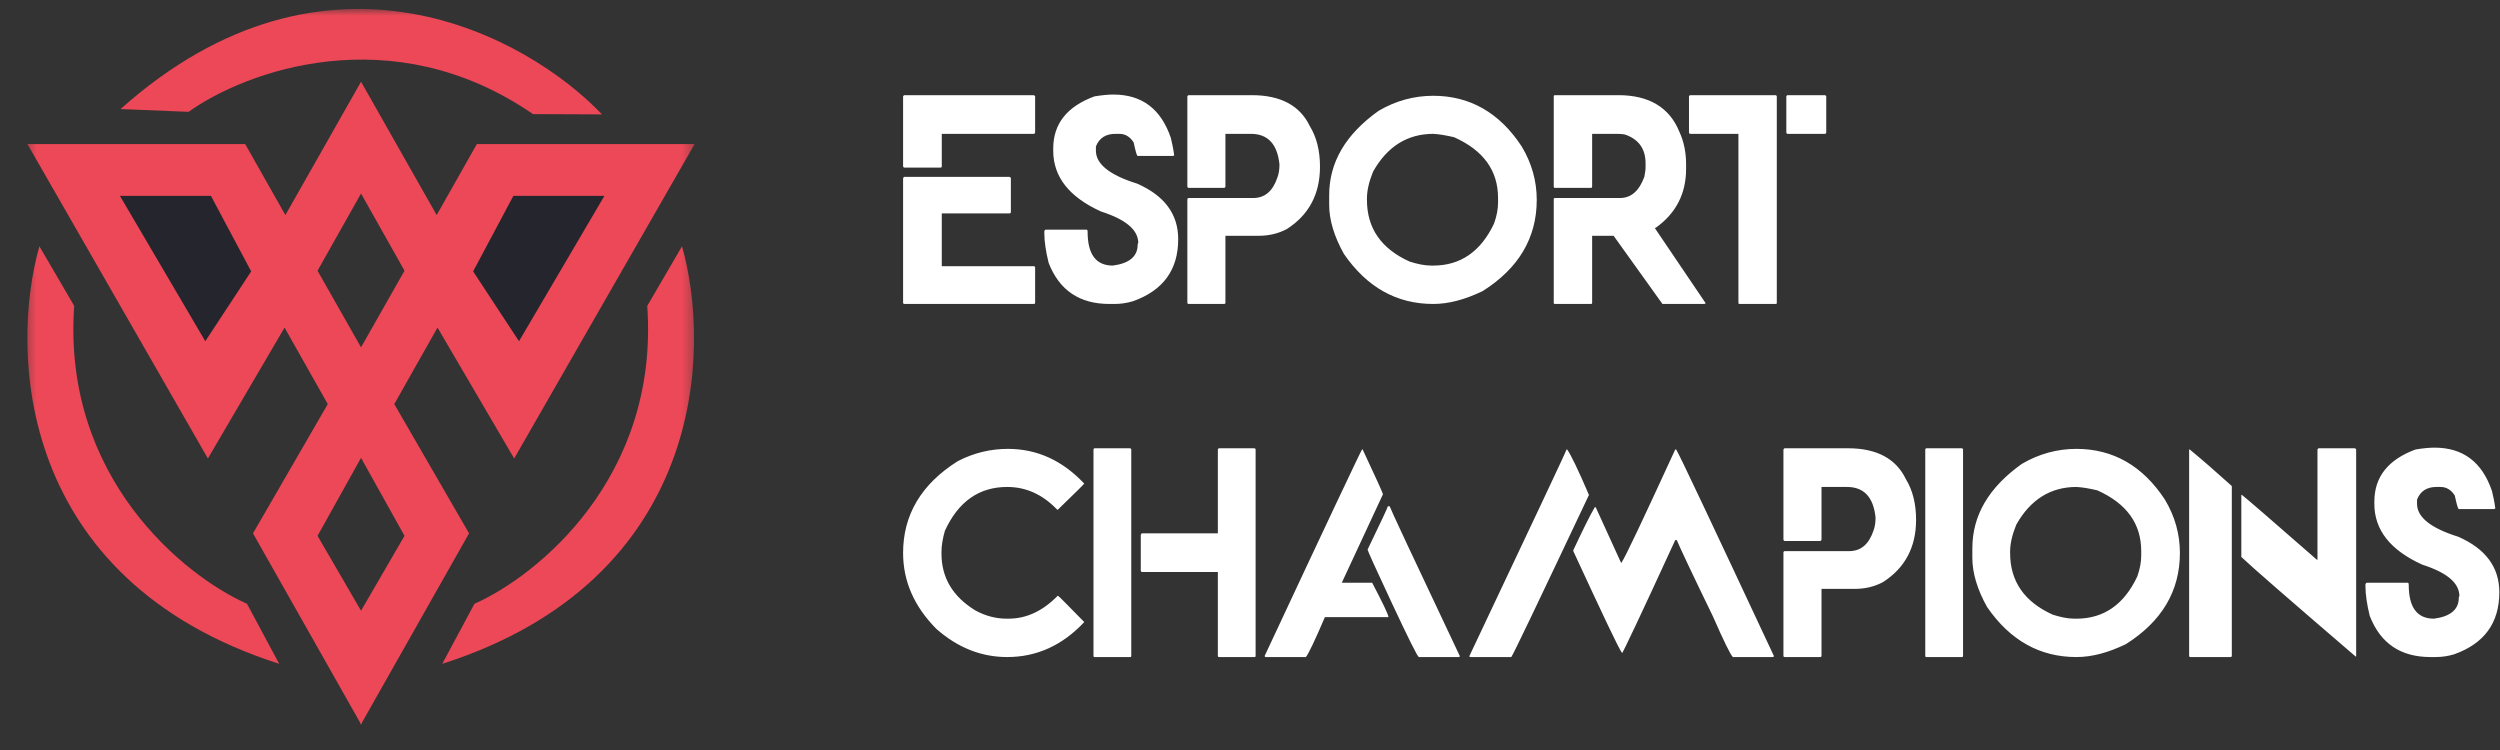
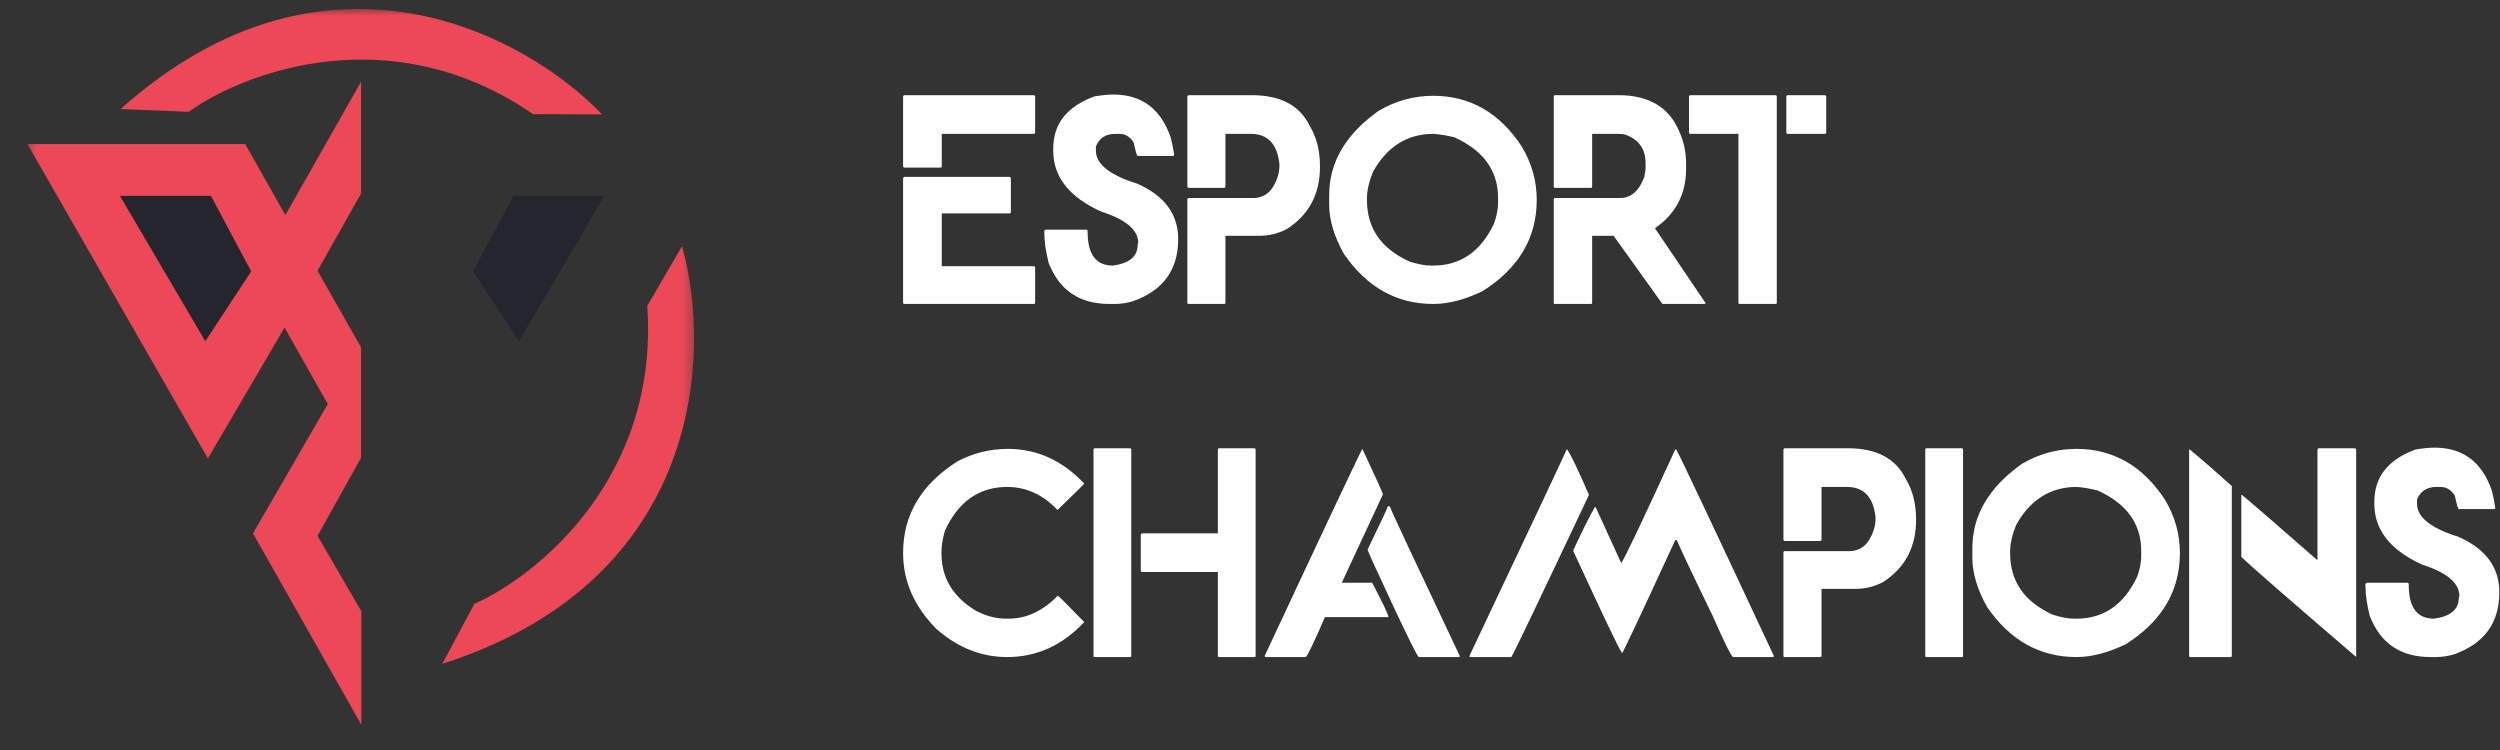
<svg xmlns="http://www.w3.org/2000/svg" width="240" height="72" viewBox="0 0 240 72" fill="none">
  <rect x="0" y="0" width="240" height="72" fill="#333333" stroke="none" />
  <g id="Frame">
    <g id="Clip path group">
      <mask id="mask0_1076_2950" style="mask-type:luminance" maskUnits="userSpaceOnUse" x="2" y="0" width="65" height="70">
        <g id="clip0_845_2511">
          <path id="Vector" d="M66.697 0.77H2.361V70H66.697V0.77Z" fill="white" />
        </g>
      </mask>
      <g mask="url(#mask0_1076_2950)">
        <g id="Group">
          <path id="Vector_2" d="M19.957 44.015L2.633 13.831H23.54L27.396 20.646L34.66 7.844V18.576L30.483 25.99L34.662 33.348V43.949L30.485 51.44L34.691 58.685V69.582L24.287 51.202L31.465 38.793L27.317 31.448L19.957 44.015Z" fill="#EC4857" />
-           <path id="Vector_3" d="M49.36 44.015L66.683 13.831H45.777L41.921 20.646L34.657 7.844V18.576L38.834 25.99L34.656 33.348V43.949L38.832 51.44L34.627 58.685V69.582L45.03 51.202L37.852 38.793L42 31.448L49.36 44.015Z" fill="#EC4857" />
          <path id="Vector_4" d="M20.251 18.805H11.514L19.709 32.758L24.112 26.052L20.251 18.805Z" fill="#25262D" />
          <path id="Vector_5" d="M49.282 18.805H58.021L49.824 32.758L45.42 26.052L49.282 18.805Z" fill="#25262D" />
          <path id="Vector_6" d="M65.474 23.644L62.136 29.366C63.299 45.853 51.561 55.3 45.546 57.963L42.457 63.728C67.695 55.647 68.317 33.638 65.474 23.644Z" fill="#EC4857" />
-           <path id="Vector_7" d="M3.783 23.644L7.122 29.366C5.958 45.853 17.697 55.3 23.712 57.963L26.802 63.728C1.561 55.647 0.939 33.638 3.783 23.644Z" fill="#EC4857" />
          <path id="Vector_8" d="M57.793 10.982L51.167 10.954C37.553 1.583 23.455 6.903 18.107 10.735L11.572 10.47C31.345 -7.176 50.625 3.458 57.793 10.982Z" fill="#EC4857" />
        </g>
      </g>
    </g>
    <path id="Vector_9" d="M86.845 9.136H99.225C99.313 9.166 99.372 9.195 99.372 9.254V12.703C99.372 12.791 99.313 12.85 99.225 12.85H90.411V15.945C90.411 16.034 90.382 16.092 90.293 16.092H86.845C86.756 16.092 86.697 16.034 86.697 15.945V9.254C86.727 9.195 86.756 9.136 86.845 9.136ZM86.845 16.977H96.896C96.984 17.006 97.043 17.036 97.043 17.124V20.366C97.043 20.455 96.984 20.484 96.896 20.484H90.411V25.554H99.225C99.313 25.554 99.372 25.613 99.372 25.672V29.062C99.372 29.15 99.313 29.18 99.225 29.18H86.845C86.756 29.18 86.697 29.15 86.697 29.062V17.124C86.727 17.036 86.756 16.977 86.845 16.977ZM106.887 9.077C109.628 9.077 111.456 10.463 112.399 13.233C112.517 13.705 112.635 14.265 112.723 14.913L112.605 14.972H109.216C109.127 14.943 109.009 14.501 108.833 13.675C108.479 13.115 108.007 12.85 107.477 12.85H107.064C106.18 12.85 105.531 13.233 105.207 14.059V14.471C105.207 15.739 106.504 16.8 109.157 17.625C111.78 18.775 113.107 20.543 113.107 22.96C113.107 25.908 111.662 27.883 108.774 28.915C108.184 29.091 107.595 29.18 107.005 29.18H106.504C103.645 29.18 101.699 27.883 100.668 25.23C100.402 24.139 100.255 23.196 100.255 22.371V22.194C100.285 22.105 100.314 22.047 100.402 22.047H104.293C104.382 22.047 104.411 22.105 104.411 22.253C104.411 24.405 105.207 25.495 106.828 25.495C108.42 25.289 109.216 24.611 109.216 23.491C109.216 23.402 109.245 23.343 109.275 23.343C109.275 22.076 108.096 21.074 105.708 20.308C102.643 18.922 101.11 16.977 101.11 14.471V14.265C101.11 11.877 102.436 10.227 105.06 9.254C105.767 9.136 106.386 9.077 106.887 9.077ZM114.133 9.136H120.175C122.946 9.136 124.803 10.138 125.746 12.113C126.395 13.174 126.719 14.471 126.719 16.004C126.719 18.627 125.658 20.632 123.536 21.988C122.71 22.43 121.797 22.636 120.824 22.636H117.641V29.062C117.641 29.15 117.582 29.18 117.493 29.18H114.133C114.044 29.18 113.986 29.15 113.986 29.062V19.128C114.015 19.04 114.044 19.011 114.133 19.011H120.293C121.413 19.011 122.18 18.362 122.622 17.065C122.769 16.682 122.828 16.269 122.828 15.768C122.622 13.823 121.708 12.85 120.087 12.85H117.641V17.89C117.641 17.979 117.582 18.038 117.493 18.038H114.133C114.044 18.038 113.986 17.979 113.986 17.89V9.254C114.015 9.195 114.044 9.136 114.133 9.136ZM137.593 9.195C141.101 9.195 143.961 10.816 146.083 14.059C147.056 15.68 147.527 17.389 147.527 19.187C147.527 22.842 145.788 25.761 142.34 27.942C140.629 28.767 139.067 29.18 137.593 29.18C134.086 29.18 131.226 27.588 129.016 24.375C128.073 22.695 127.601 21.103 127.601 19.659V18.745C127.601 15.591 129.163 12.909 132.347 10.639C133.997 9.667 135.766 9.195 137.593 9.195ZM131.226 19.07V19.187C131.226 21.899 132.582 23.874 135.324 25.112C136.061 25.348 136.768 25.495 137.387 25.495H137.593C140.217 25.495 142.163 24.139 143.43 21.457C143.696 20.72 143.813 20.042 143.813 19.453V19.011C143.813 16.387 142.428 14.442 139.598 13.174C138.831 12.998 138.183 12.88 137.593 12.85C135.117 12.85 133.172 14.059 131.816 16.476C131.433 17.419 131.226 18.274 131.226 19.07ZM149.278 9.136H155.38C158.298 9.136 160.273 10.315 161.216 12.644C161.658 13.587 161.865 14.648 161.865 15.768V16.21C161.865 18.598 160.892 20.484 158.946 21.87H158.887V21.929L163.751 29.121L163.604 29.18H159.595L154.908 22.636H152.845V29.062C152.845 29.15 152.815 29.18 152.727 29.18H149.278C149.19 29.18 149.16 29.15 149.16 29.062V19.128C149.16 19.04 149.19 19.011 149.278 19.011H155.498C156.588 19.011 157.355 18.333 157.856 16.977C157.915 16.593 157.974 16.328 157.974 16.151V15.68C157.974 14.324 157.355 13.44 156.146 12.968C155.969 12.88 155.616 12.85 155.115 12.85H152.845V17.89C152.845 17.979 152.815 18.038 152.727 18.038H149.278C149.19 18.038 149.16 17.979 149.16 17.89V9.254C149.16 9.195 149.19 9.136 149.278 9.136ZM162.261 9.136H170.455C170.544 9.166 170.573 9.195 170.573 9.254V29.062C170.573 29.15 170.544 29.18 170.455 29.18H167.007C166.918 29.18 166.889 29.15 166.889 29.062V12.85H162.261C162.202 12.85 162.143 12.791 162.143 12.703V9.254C162.173 9.195 162.202 9.136 162.261 9.136ZM171.605 9.136H175.201C175.26 9.166 175.319 9.195 175.319 9.254V12.703C175.319 12.791 175.26 12.85 175.201 12.85H171.605C171.546 12.85 171.487 12.791 171.487 12.703V9.254C171.516 9.195 171.546 9.136 171.605 9.136ZM96.749 43.092C99.578 43.092 101.995 44.212 104.088 46.423C104.088 46.453 103.233 47.307 101.553 48.929H101.494C100.079 47.455 98.488 46.748 96.69 46.748C94.007 46.748 92.003 48.133 90.706 50.962C90.5 51.699 90.382 52.377 90.382 52.967V53.144C90.382 55.472 91.472 57.27 93.624 58.597C94.597 59.127 95.599 59.393 96.631 59.393H96.808C98.547 59.393 100.109 58.656 101.553 57.182C101.612 57.182 102.437 58.037 104.088 59.717C101.995 61.957 99.519 63.077 96.69 63.077C94.184 63.077 91.915 62.163 89.881 60.365C87.758 58.214 86.697 55.797 86.697 53.085C86.697 49.43 88.436 46.482 91.944 44.272C93.477 43.476 95.098 43.092 96.749 43.092ZM105.094 43.033H108.483C108.572 43.063 108.601 43.092 108.601 43.151V62.959C108.601 63.048 108.572 63.077 108.483 63.077H105.094C105.005 63.077 104.976 63.048 104.976 62.959V43.151C104.976 43.092 105.035 43.033 105.094 43.033ZM117.031 43.033H120.421C120.51 43.063 120.539 43.092 120.539 43.151V62.959C120.539 63.048 120.51 63.077 120.421 63.077H117.031C116.972 63.077 116.914 63.048 116.914 62.959V54.912H109.662C109.574 54.912 109.515 54.853 109.515 54.794V51.346C109.545 51.257 109.574 51.198 109.662 51.198H116.914V43.151C116.943 43.092 116.972 43.033 117.031 43.033ZM130.756 43.151H130.815C132.112 45.922 132.76 47.337 132.76 47.455L128.811 55.944H131.729C132.76 57.919 133.291 59.01 133.291 59.245H127.189C126.217 61.515 125.598 62.812 125.362 63.077H121.53C121.442 63.077 121.412 63.048 121.412 62.959C127.543 49.842 130.668 43.24 130.756 43.151ZM133.232 48.604H133.409C133.409 48.693 135.649 53.498 140.159 63.018L140.041 63.077H136.209C136.062 63.018 135.207 61.279 133.615 57.889C132.053 54.559 131.287 52.849 131.287 52.761C132.584 50.078 133.232 48.693 133.232 48.604ZM150.388 43.151H150.447C150.771 43.593 151.479 45.038 152.54 47.514C147.676 57.801 145.2 62.989 145.082 63.077H141.162L141.044 63.018C147.175 50.049 150.3 43.446 150.388 43.151ZM160.823 43.151H160.911C161.147 43.476 164.271 50.108 170.314 63.018L170.166 63.077H166.364C166.158 62.93 165.509 61.603 164.419 59.127C162.414 55.001 161.265 52.554 160.97 51.847H160.823C157.492 59.098 155.782 62.694 155.723 62.694C155.399 62.281 153.866 59.01 151.037 52.908V52.819C151.95 50.874 152.628 49.489 153.1 48.693H153.188L155.635 54.057C156.047 53.468 157.757 49.813 160.823 43.151ZM171.357 43.033H177.4C180.171 43.033 182.028 44.036 182.971 46.011C183.619 47.072 183.944 48.369 183.944 49.901C183.944 52.525 182.882 54.529 180.76 55.885C179.935 56.327 179.021 56.533 178.048 56.533H174.865V62.959C174.865 63.048 174.806 63.077 174.718 63.077H171.357C171.269 63.077 171.21 63.048 171.21 62.959V53.026C171.239 52.937 171.269 52.908 171.357 52.908H177.518C178.638 52.908 179.404 52.26 179.846 50.962C179.994 50.579 180.053 50.167 180.053 49.666C179.846 47.72 178.933 46.748 177.311 46.748H174.865V51.788C174.865 51.876 174.806 51.935 174.718 51.935H171.357C171.269 51.935 171.21 51.876 171.21 51.788V43.151C171.239 43.092 171.269 43.033 171.357 43.033ZM184.944 43.033H188.334C188.422 43.063 188.452 43.092 188.452 43.151V62.959C188.452 63.048 188.422 63.077 188.334 63.077H184.944C184.856 63.077 184.826 63.048 184.826 62.959V43.151C184.826 43.092 184.885 43.033 184.944 43.033ZM199.337 43.092C202.845 43.092 205.704 44.714 207.826 47.956C208.799 49.577 209.271 51.287 209.271 53.085C209.271 56.74 207.532 59.658 204.083 61.839C202.373 62.664 200.811 63.077 199.337 63.077C195.83 63.077 192.971 61.485 190.76 58.273C189.817 56.592 189.345 55.001 189.345 53.556V52.643C189.345 49.489 190.907 46.806 194.091 44.537C195.741 43.564 197.51 43.092 199.337 43.092ZM192.971 52.967V53.085C192.971 55.797 194.326 57.772 197.068 59.01C197.805 59.245 198.512 59.393 199.131 59.393H199.337C201.961 59.393 203.906 58.037 205.174 55.354C205.439 54.617 205.557 53.94 205.557 53.35V52.908C205.557 50.285 204.171 48.339 201.342 47.072C200.575 46.895 199.927 46.777 199.337 46.748C196.861 46.748 194.916 47.956 193.56 50.373C193.177 51.316 192.971 52.171 192.971 52.967ZM222.625 43.033H226.044C226.133 43.063 226.191 43.092 226.191 43.151V63.018H226.133C219.677 57.477 216.022 54.293 215.167 53.468V47.514H215.226C215.58 47.779 217.968 49.842 222.419 53.733H222.477V43.151C222.507 43.092 222.536 43.033 222.625 43.033ZM210.157 43.151H210.215C211.395 44.124 212.721 45.274 214.254 46.659V62.959C214.254 63.048 214.195 63.077 214.106 63.077H210.274C210.215 63.077 210.157 63.048 210.157 62.959V43.151ZM233.715 42.974C236.456 42.974 238.284 44.36 239.227 47.131C239.345 47.602 239.463 48.162 239.551 48.811L239.434 48.87H236.044C235.955 48.84 235.837 48.398 235.661 47.573C235.307 47.013 234.835 46.748 234.305 46.748H233.892C233.008 46.748 232.359 47.131 232.035 47.956V48.369C232.035 49.636 233.332 50.697 235.985 51.523C238.608 52.672 239.935 54.441 239.935 56.858C239.935 59.805 238.49 61.78 235.602 62.812C235.012 62.989 234.423 63.077 233.833 63.077H233.332C230.473 63.077 228.527 61.78 227.496 59.127C227.23 58.037 227.083 57.093 227.083 56.268V56.091C227.113 56.003 227.142 55.944 227.23 55.944H231.121C231.21 55.944 231.239 56.003 231.239 56.15C231.239 58.302 232.035 59.393 233.656 59.393C235.248 59.186 236.044 58.508 236.044 57.388C236.044 57.3 236.073 57.241 236.103 57.241C236.103 55.973 234.924 54.971 232.536 54.205C229.471 52.819 227.938 50.874 227.938 48.369V48.162C227.938 45.775 229.264 44.124 231.888 43.151C232.595 43.033 233.214 42.974 233.715 42.974Z" fill="white" />
  </g>
</svg>